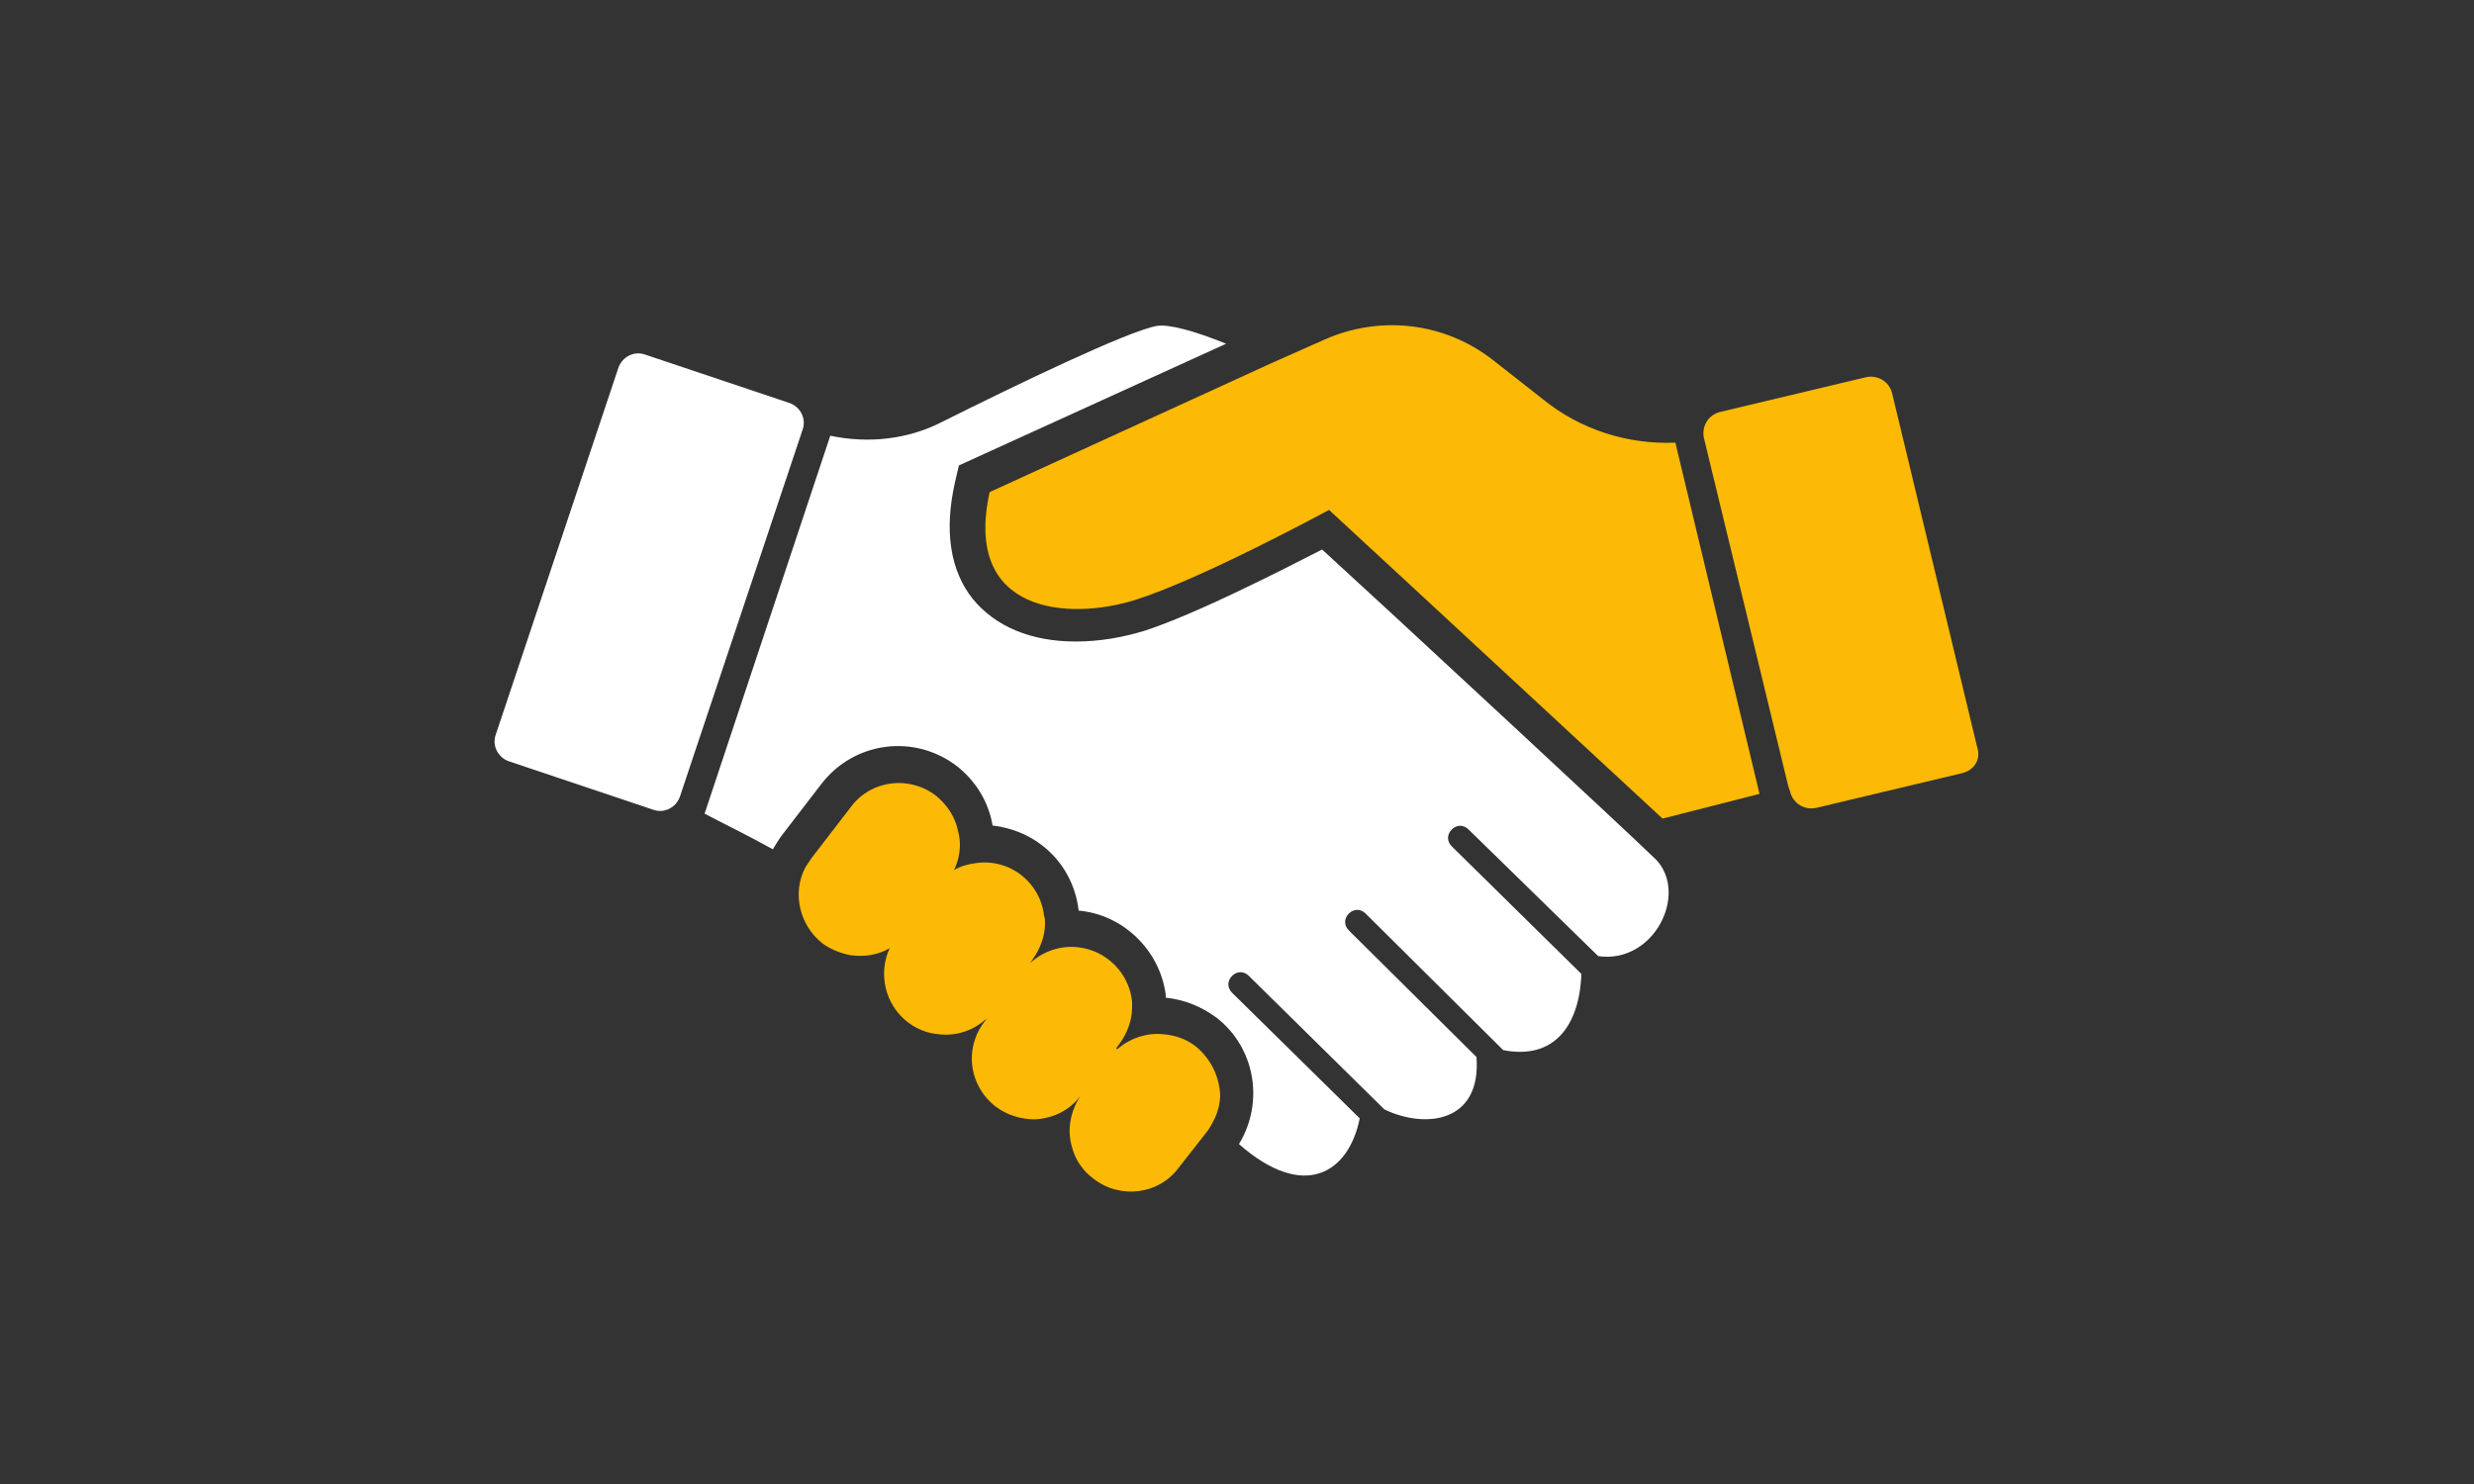
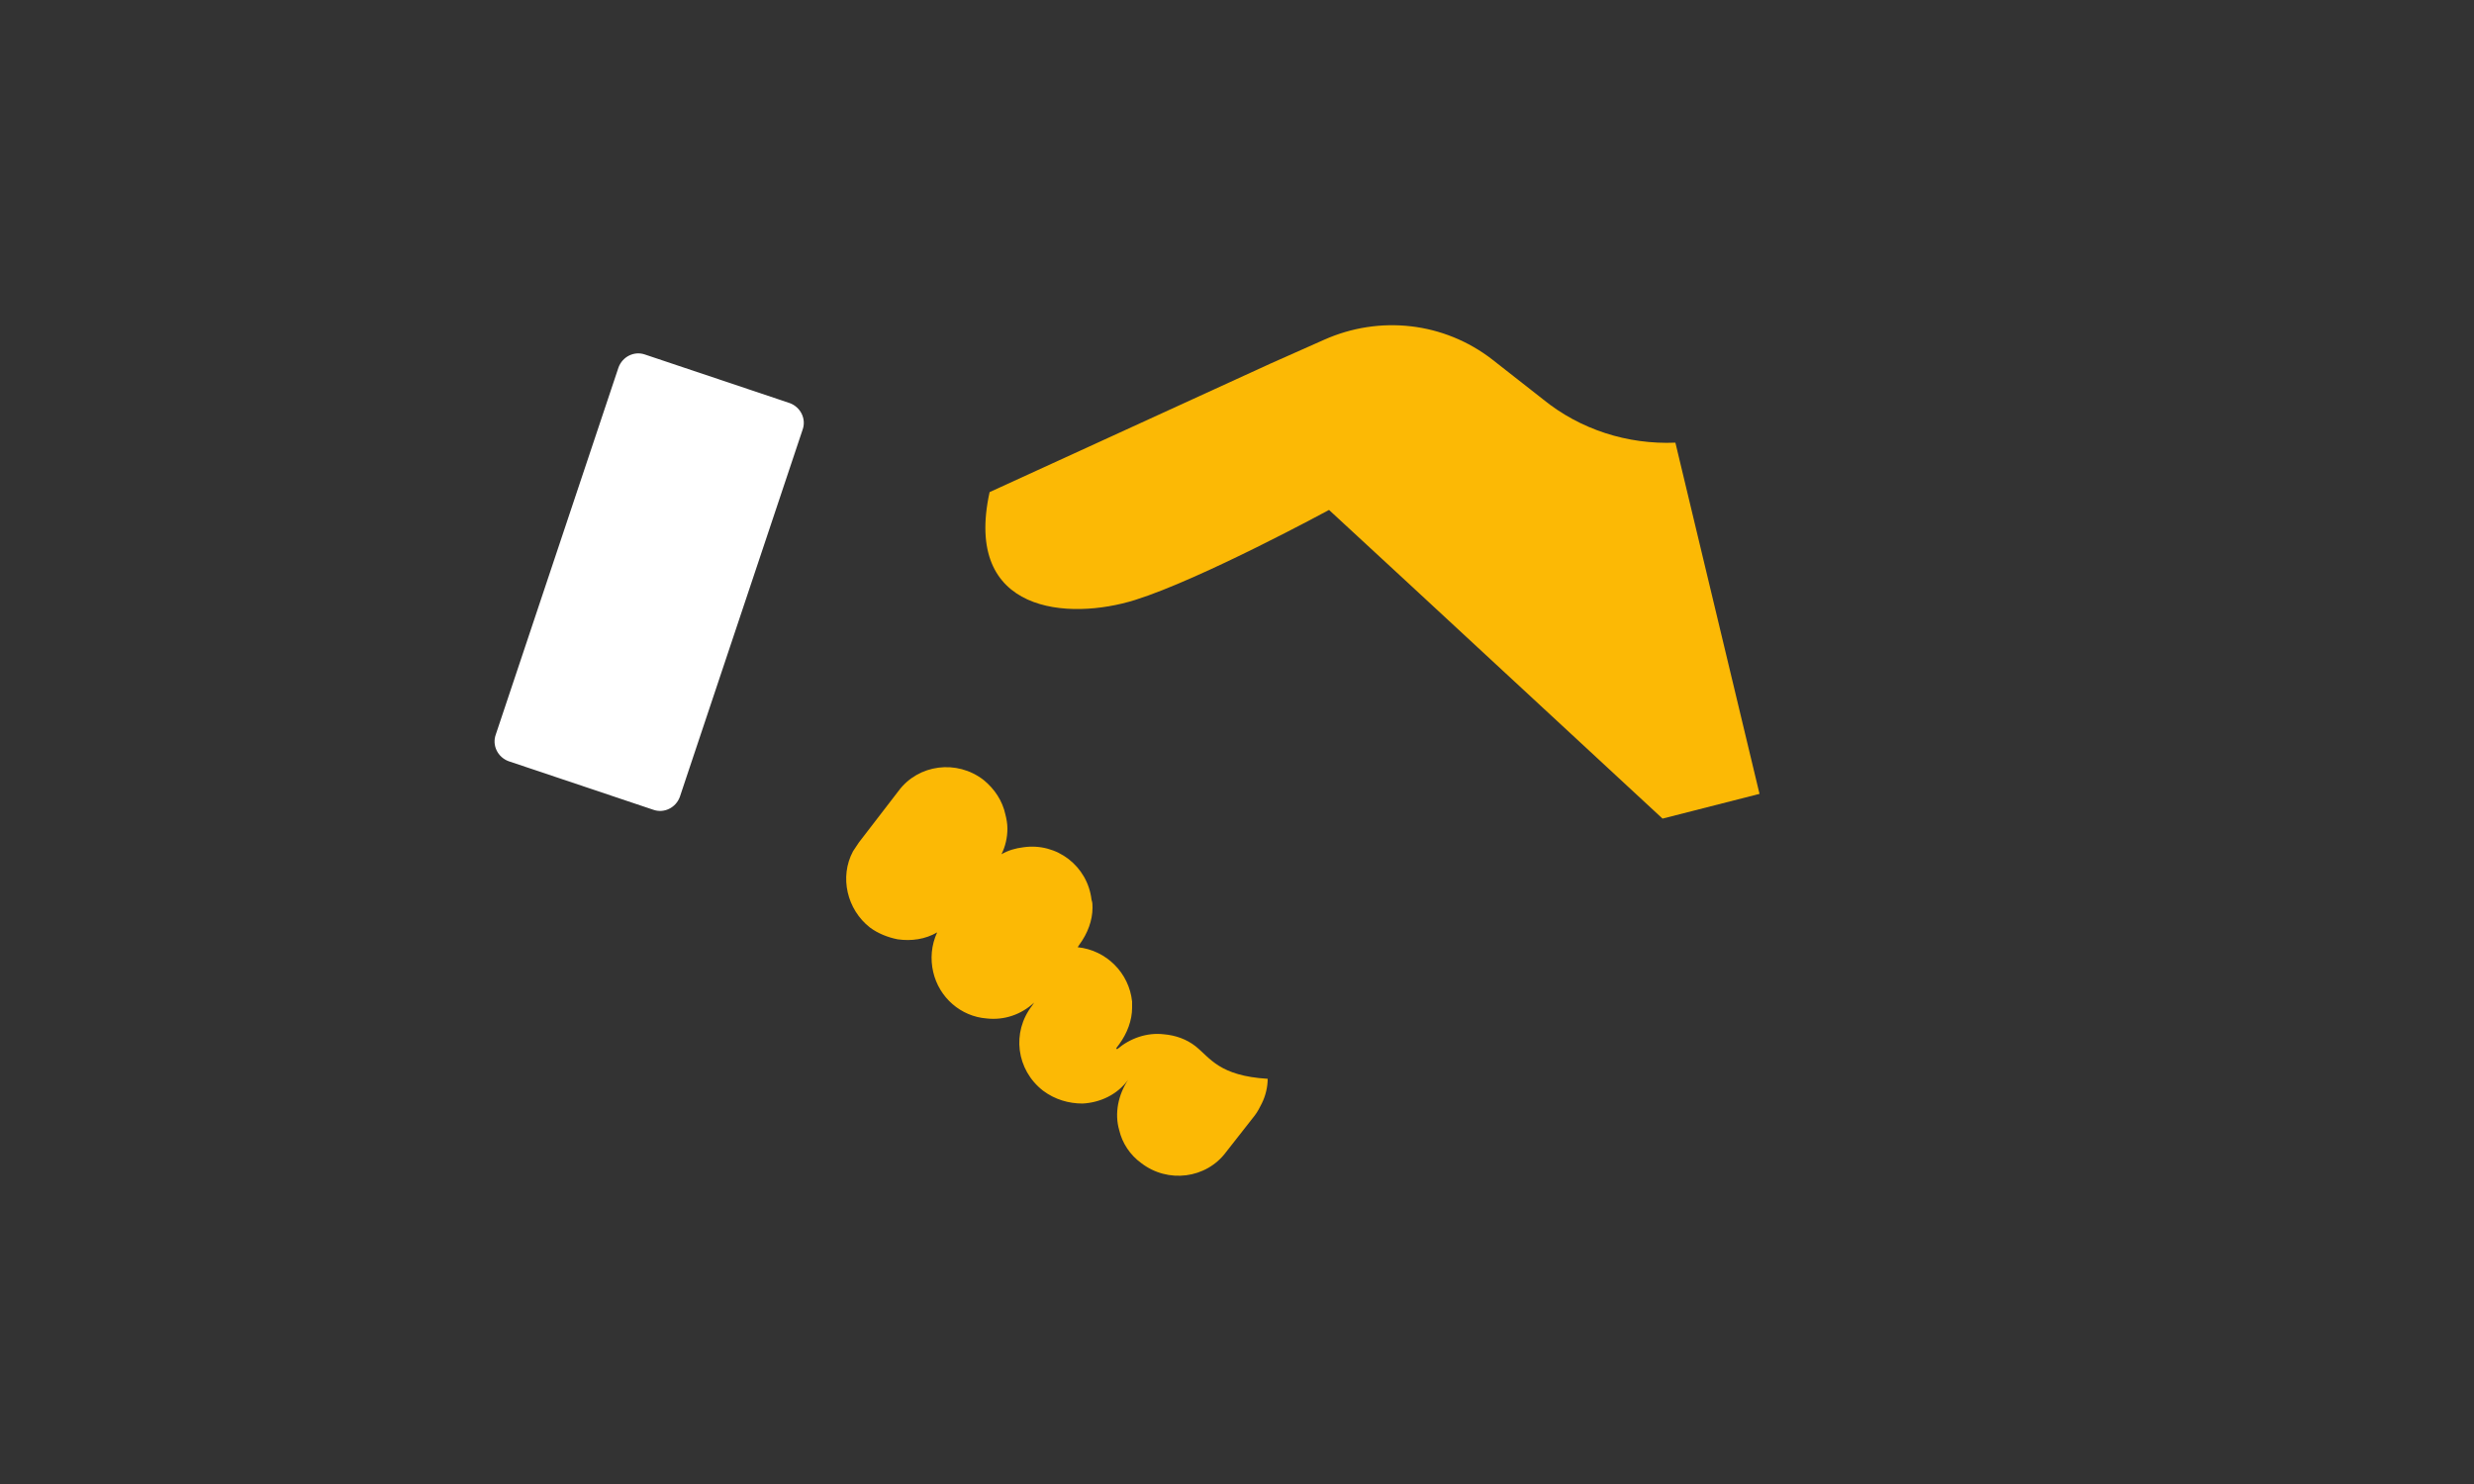
<svg xmlns="http://www.w3.org/2000/svg" version="1.1" x="0px" y="0px" viewBox="0 0 250 150" style="enable-background:new 0 0 250 150;" xml:space="preserve">
  <rect x="0" y="0" width="250" height="150" fill="#333333" stroke="none" />
  <style type="text/css">
	.st0{opacity:0;fill:#FFFFFF;}
	.st1{fill:#005A77;}
	.st2{fill:#FCB905;}
	.st3{fill:#FFFFFF;}
	.st4{fill:none;stroke:#005A77;stroke-width:4;}
	.st5{fill:none;stroke:#005A77;}
	.st6{fill:none;stroke:#FCB905;stroke-width:6.003;stroke-linecap:round;stroke-miterlimit:4.002;}
	.st7{fill:none;stroke:#FCB905;stroke-width:6;stroke-linecap:round;stroke-miterlimit:4;}
	.st8{fill:none;stroke:#FCB905;stroke-width:6.001;stroke-linecap:round;stroke-miterlimit:4;}
	.st9{fill:none;stroke:#FFFFFF;stroke-width:4;}
	.st10{clip-path:url(#SVGID_00000116949323417478499220000014262959109132306565_);}
	.st11{clip-path:url(#SVGID_00000015332714377738449220000013667259326758189756_);}
	.st12{clip-path:url(#SVGID_00000023993641664142615460000014909806230792156069_);}
	.st13{fill:none;stroke:#FCB905;stroke-width:6;stroke-linecap:round;stroke-linejoin:round;stroke-miterlimit:10;}
	.st14{clip-path:url(#SVGID_00000004524804919899340270000001470785796595742866_);}
	.st15{fill:none;stroke:#005A77;stroke-width:8;stroke-linecap:round;stroke-linejoin:round;}
	.st16{clip-path:url(#SVGID_00000127028417287573587170000008845061637771783359_);}
	.st17{clip-path:url(#SVGID_00000134248282275942942120000011789366149183269768_);}
	.st18{clip-path:url(#SVGID_00000031930064846085671700000013948542187538859436_);}
	.st19{clip-path:url(#SVGID_00000102538795275817171900000007290586698429627565_);}
	.st20{fill:none;stroke:#FFFFFF;stroke-width:8;stroke-linecap:round;stroke-linejoin:round;}
	.st21{clip-path:url(#SVGID_00000138546945624743455710000000183974401545604785_);}
	.st22{clip-path:url(#SVGID_00000166657684054071394700000000907401801182708113_);}
	.st23{fill:none;}
	.st24{clip-path:url(#SVGID_00000134215499849573621000000003817572823640468640_);}
	.st25{clip-path:url(#SVGID_00000029031704573757773740000004045705879213216665_);}
	.st26{clip-path:url(#SVGID_00000175281972299410019060000007432551702250243745_);}
	.st27{clip-path:url(#SVGID_00000086656330762861552100000007146800025992478103_);}
</style>
  <g id="Ebene_2">
    <rect class="st0" width="250" height="150" />
  </g>
  <g id="Ebene_1">
    <g>
      <g id="Gruppe_69912" transform="translate(-8620.555 -1098)">
        <g>
          <g id="Gruppe_69909" transform="translate(8620.555 1126.843)">
-             <path id="Pfad_31284" class="st3" d="M161.5,67.8L161.5,67.8L148.4,55c-0.5-0.5-1.2-0.5-1.7,0c0,0,0,0,0,0       c-0.5,0.5-0.5,1.2,0,1.7c0,0,0,0,0,0l13.1,12.9v0c-0.2,5.3-2.8,8.7-7.9,7.7h0L138,63.5c-0.5-0.5-1.2-0.5-1.7,0c0,0,0,0,0,0       c-0.5,0.5-0.5,1.2,0,1.7c0,0,0,0,0,0L149.2,78v0c0.5,6.6-5.1,7.3-9.3,5.3h0l-13.7-13.5c-0.5-0.5-1.2-0.5-1.7,0c0,0,0,0,0,0       c-0.5,0.5-0.5,1.2,0,1.7l12.9,12.7c-1.1,5.5-5.6,8.4-12.2,2.6c2.6-4.3,1.6-9.8-2.3-12.8c-1.5-1.1-3.2-1.8-5.1-2       c0-0.1,0-0.2,0-0.3c-0.6-4.5-4.3-8.1-8.8-8.5c-0.3-2.6-1.6-5-3.7-6.6c-1.4-1.1-3.2-1.8-5-2c-0.4-2.4-1.7-4.5-3.6-6       c-4.3-3.3-10.4-2.5-13.7,1.8l-4,5.2c-0.3,0.4-0.6,0.9-0.9,1.4c-2.7-1.5-5.4-2.8-6.9-3.6l12.7-38.2c3.8,0.8,7.8,0.4,11.3-1.4       c7.4-3.7,18.8-9.2,21.7-9.7c1.2-0.2,3.8,0.5,7,1.8l-27,12.3l-0.4,1.7c-1.1,4.9-0.5,8.9,1.8,11.8c2.3,2.8,5.9,4.3,10.4,4.3       c2.4,0,4.7-0.4,7-1.1c5.2-1.7,13.8-6.1,17.9-8.2l7.5,6.9c0,0,22.7,21,26.3,24.5C170.6,61.6,167.1,68.6,161.5,67.8" />
-             <path id="Pfad_31285" class="st2" d="M120.8,76.9c-0.9-0.7-2-1.1-3.2-1.2c-1.7-0.2-3.4,0.4-4.7,1.5c0,0-0.1,0-0.1-0.1l0.3-0.4       c0.8-1.1,1.3-2.4,1.3-3.7c0-0.2,0-0.4,0-0.6c-0.3-2.9-2.6-5.2-5.5-5.5c-1.7-0.2-3.5,0.4-4.8,1.6l0.2-0.3       c0.8-1.1,1.3-2.4,1.3-3.7c0-0.3,0-0.5-0.1-0.8c-0.4-3.4-3.5-5.8-6.9-5.3c-0.8,0.1-1.5,0.3-2.2,0.7c0.4-0.8,0.6-1.7,0.6-2.6       c0-0.5-0.1-1-0.2-1.4c-0.3-1.4-1.1-2.6-2.2-3.5c-2.7-2.1-6.6-1.6-8.6,1.1l-4,5.2c-0.2,0.3-0.4,0.6-0.6,0.9       c-1.4,2.6-0.6,5.9,1.7,7.7c0.8,0.6,1.8,1,2.8,1.2c1.4,0.2,2.8,0,4-0.7c-0.6,1.3-0.7,2.7-0.4,4c0.6,2.6,2.8,4.5,5.4,4.7       c1.8,0.2,3.5-0.4,4.8-1.6l-0.2,0.3c-2.1,2.7-1.6,6.5,1.1,8.6c1.2,0.9,2.6,1.3,4,1.3c1.8-0.1,3.5-0.9,4.6-2.4       c-1,1.5-1.4,3.4-0.9,5.1c0.3,1.3,1.1,2.5,2.2,3.3c2.7,2.1,6.6,1.6,8.6-1.1l2.9-3.7c0.3-0.4,0.5-0.8,0.7-1.2       c0.4-0.8,0.6-1.7,0.6-2.5C123.2,79.9,122.3,78.1,120.8,76.9" />
+             <path id="Pfad_31285" class="st2" d="M120.8,76.9c-0.9-0.7-2-1.1-3.2-1.2c-1.7-0.2-3.4,0.4-4.7,1.5c0,0-0.1,0-0.1-0.1l0.3-0.4       c0.8-1.1,1.3-2.4,1.3-3.7c0-0.2,0-0.4,0-0.6c-0.3-2.9-2.6-5.2-5.5-5.5l0.2-0.3       c0.8-1.1,1.3-2.4,1.3-3.7c0-0.3,0-0.5-0.1-0.8c-0.4-3.4-3.5-5.8-6.9-5.3c-0.8,0.1-1.5,0.3-2.2,0.7c0.4-0.8,0.6-1.7,0.6-2.6       c0-0.5-0.1-1-0.2-1.4c-0.3-1.4-1.1-2.6-2.2-3.5c-2.7-2.1-6.6-1.6-8.6,1.1l-4,5.2c-0.2,0.3-0.4,0.6-0.6,0.9       c-1.4,2.6-0.6,5.9,1.7,7.7c0.8,0.6,1.8,1,2.8,1.2c1.4,0.2,2.8,0,4-0.7c-0.6,1.3-0.7,2.7-0.4,4c0.6,2.6,2.8,4.5,5.4,4.7       c1.8,0.2,3.5-0.4,4.8-1.6l-0.2,0.3c-2.1,2.7-1.6,6.5,1.1,8.6c1.2,0.9,2.6,1.3,4,1.3c1.8-0.1,3.5-0.9,4.6-2.4       c-1,1.5-1.4,3.4-0.9,5.1c0.3,1.3,1.1,2.5,2.2,3.3c2.7,2.1,6.6,1.6,8.6-1.1l2.9-3.7c0.3-0.4,0.5-0.8,0.7-1.2       c0.4-0.8,0.6-1.7,0.6-2.5C123.2,79.9,122.3,78.1,120.8,76.9" />
            <path id="Pfad_31286" class="st2" d="M169.3,15.9l8.5,35.5l-9.8,2.5l-25.8-23.9l-7.9-7.3c0,0-12.9,7-19.6,9.1       S97.3,33.2,100,20.9l28.4-13l5.4-2.4c5.6-2.5,12.1-1.8,17,2l5.1,4C159.7,14.6,164.5,16.1,169.3,15.9" />
-             <path id="Pfad_31287" class="st2" d="M198.3,49.3l-14.7,3.5c-1.2,0.3-2.4-0.4-2.7-1.6l-0.2-0.6l-8.5-35.1       c-0.3-1.2,0.4-2.4,1.6-2.7l14.7-3.5c1.2-0.3,2.4,0.4,2.7,1.6l8.6,35.8C200.2,47.9,199.5,49,198.3,49.3" />
            <path id="Pfad_31288" class="st3" d="M79.8,11.9c1.1,0.4,1.7,1.6,1.3,2.7c0,0,0,0,0,0L69.3,49.9l-0.6,1.8       c-0.4,1.1-1.6,1.7-2.7,1.3c0,0,0,0,0,0l-14.6-4.9c-1.1-0.4-1.7-1.6-1.3-2.7c0,0,0,0,0,0L62.5,8.3c0.4-1.1,1.6-1.7,2.7-1.3       L79.8,11.9z" />
          </g>
        </g>
      </g>
    </g>
  </g>
</svg>